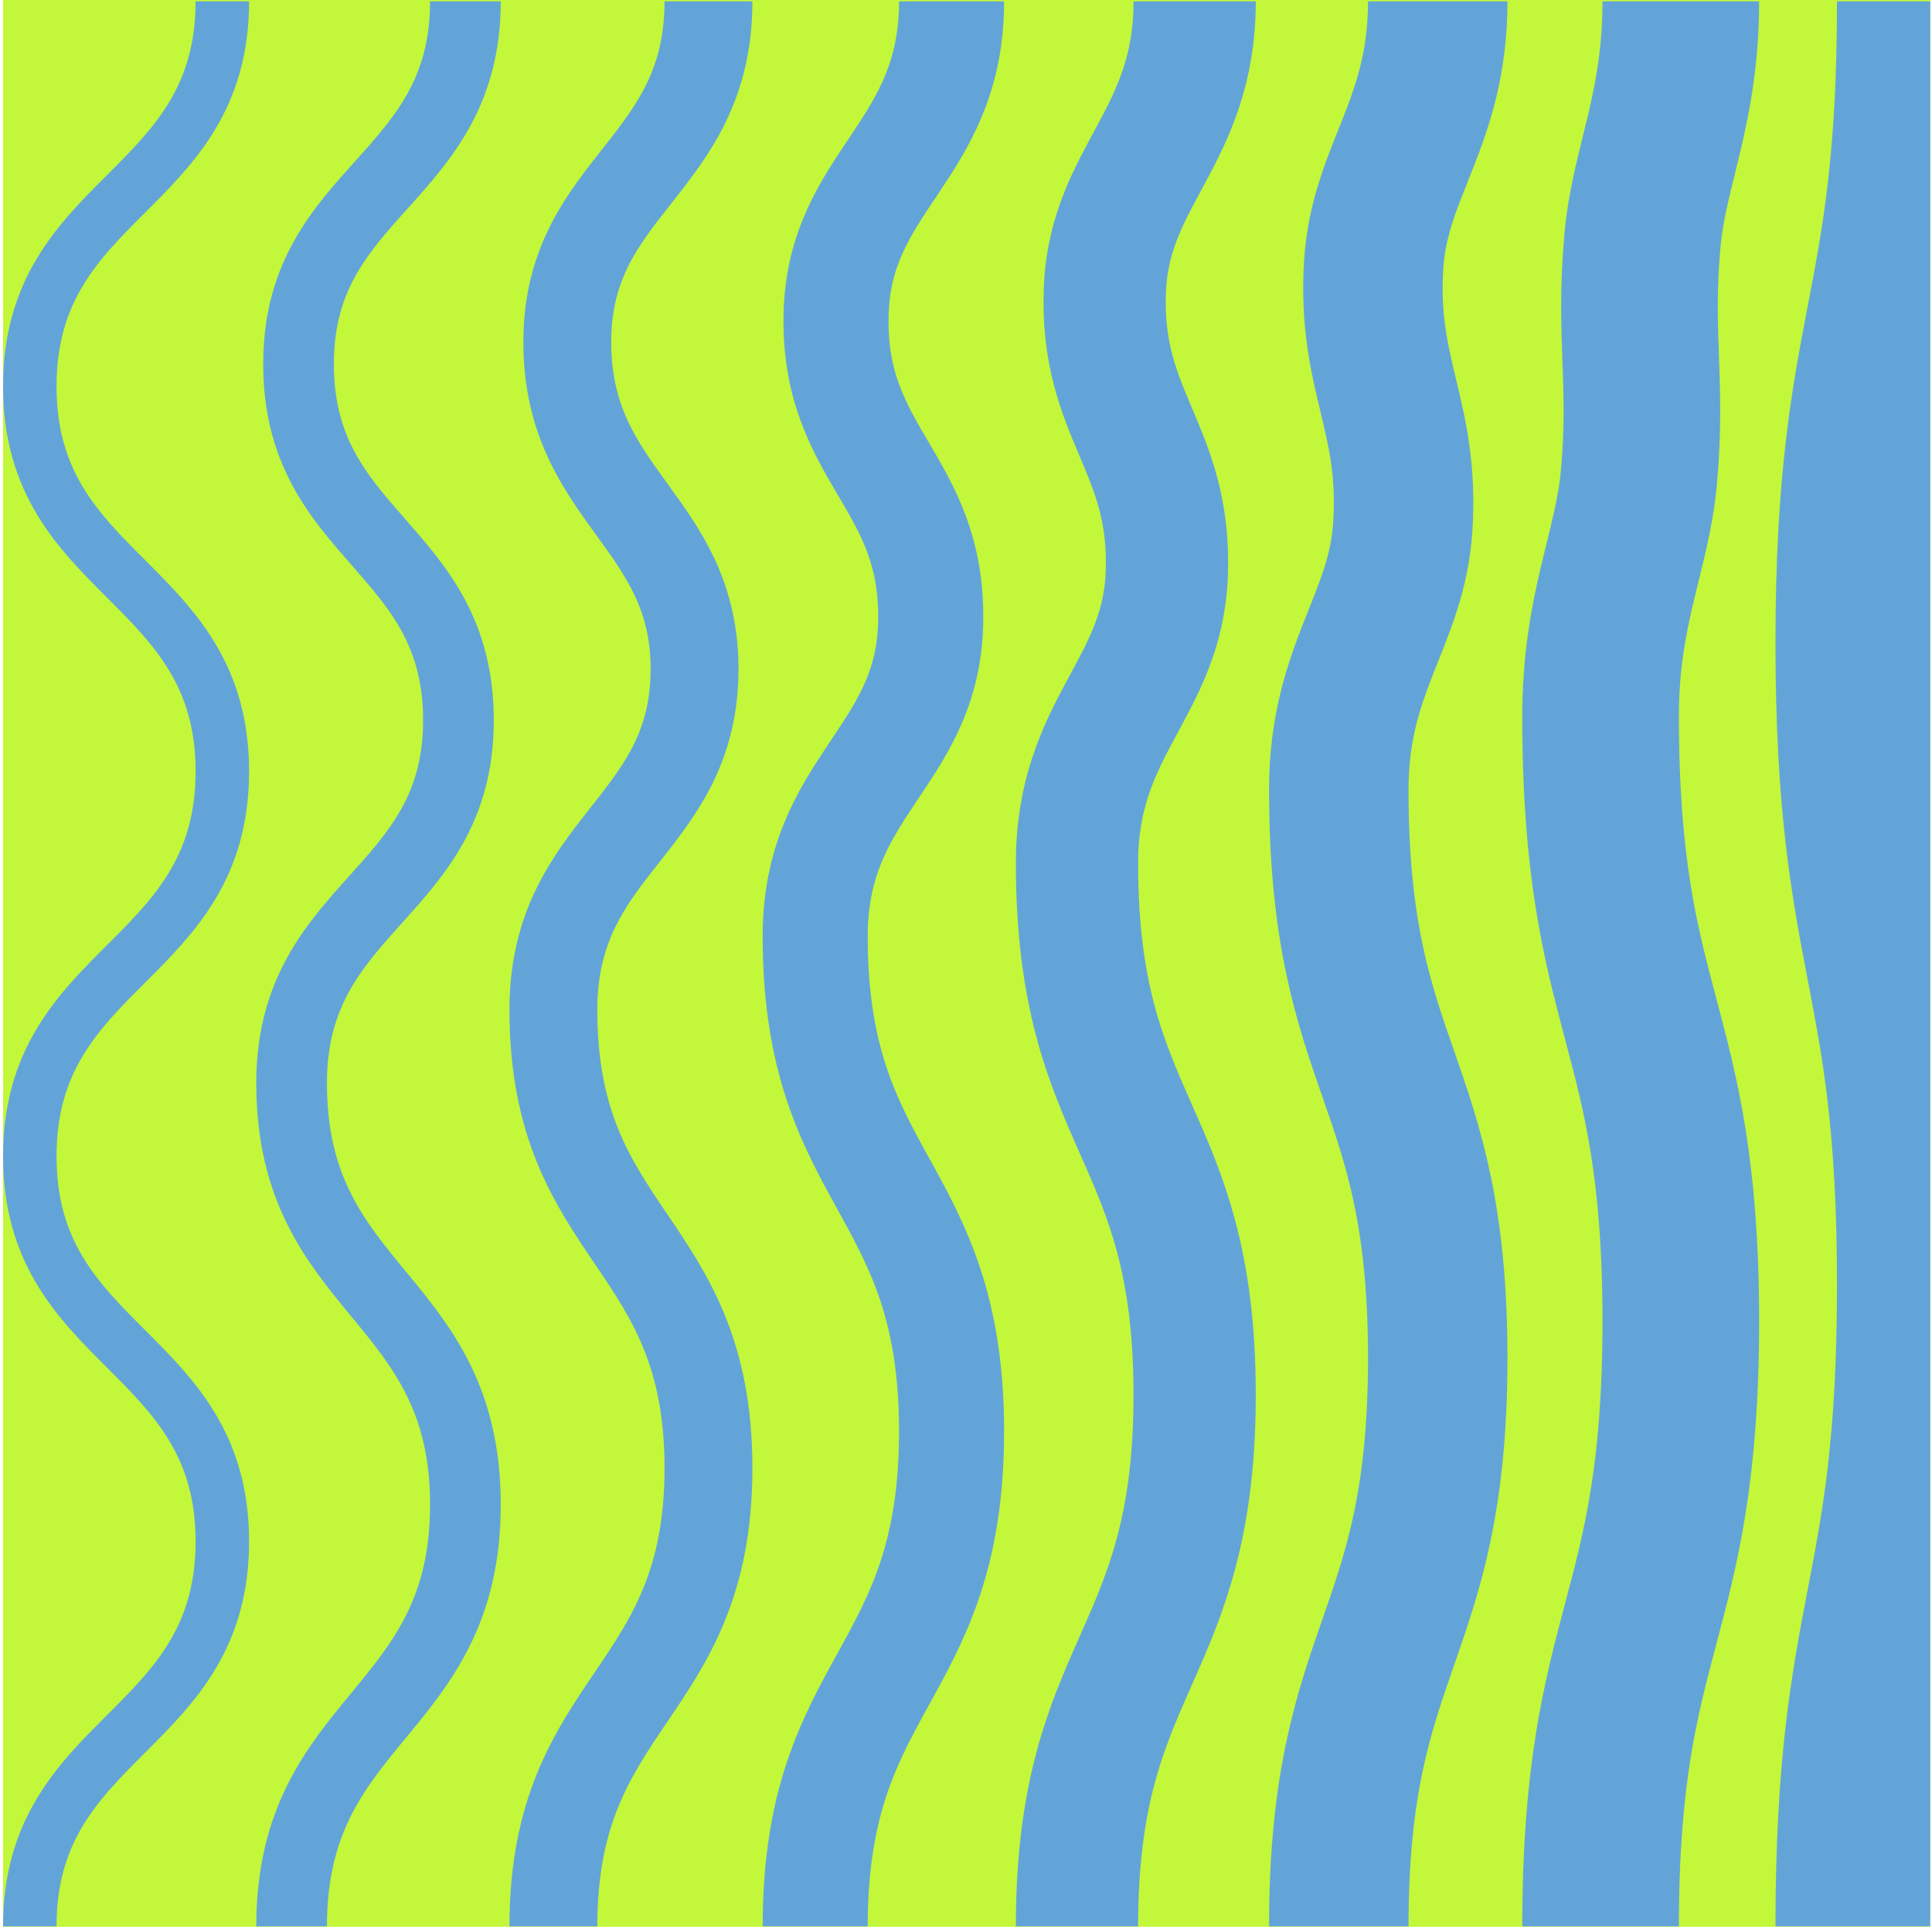
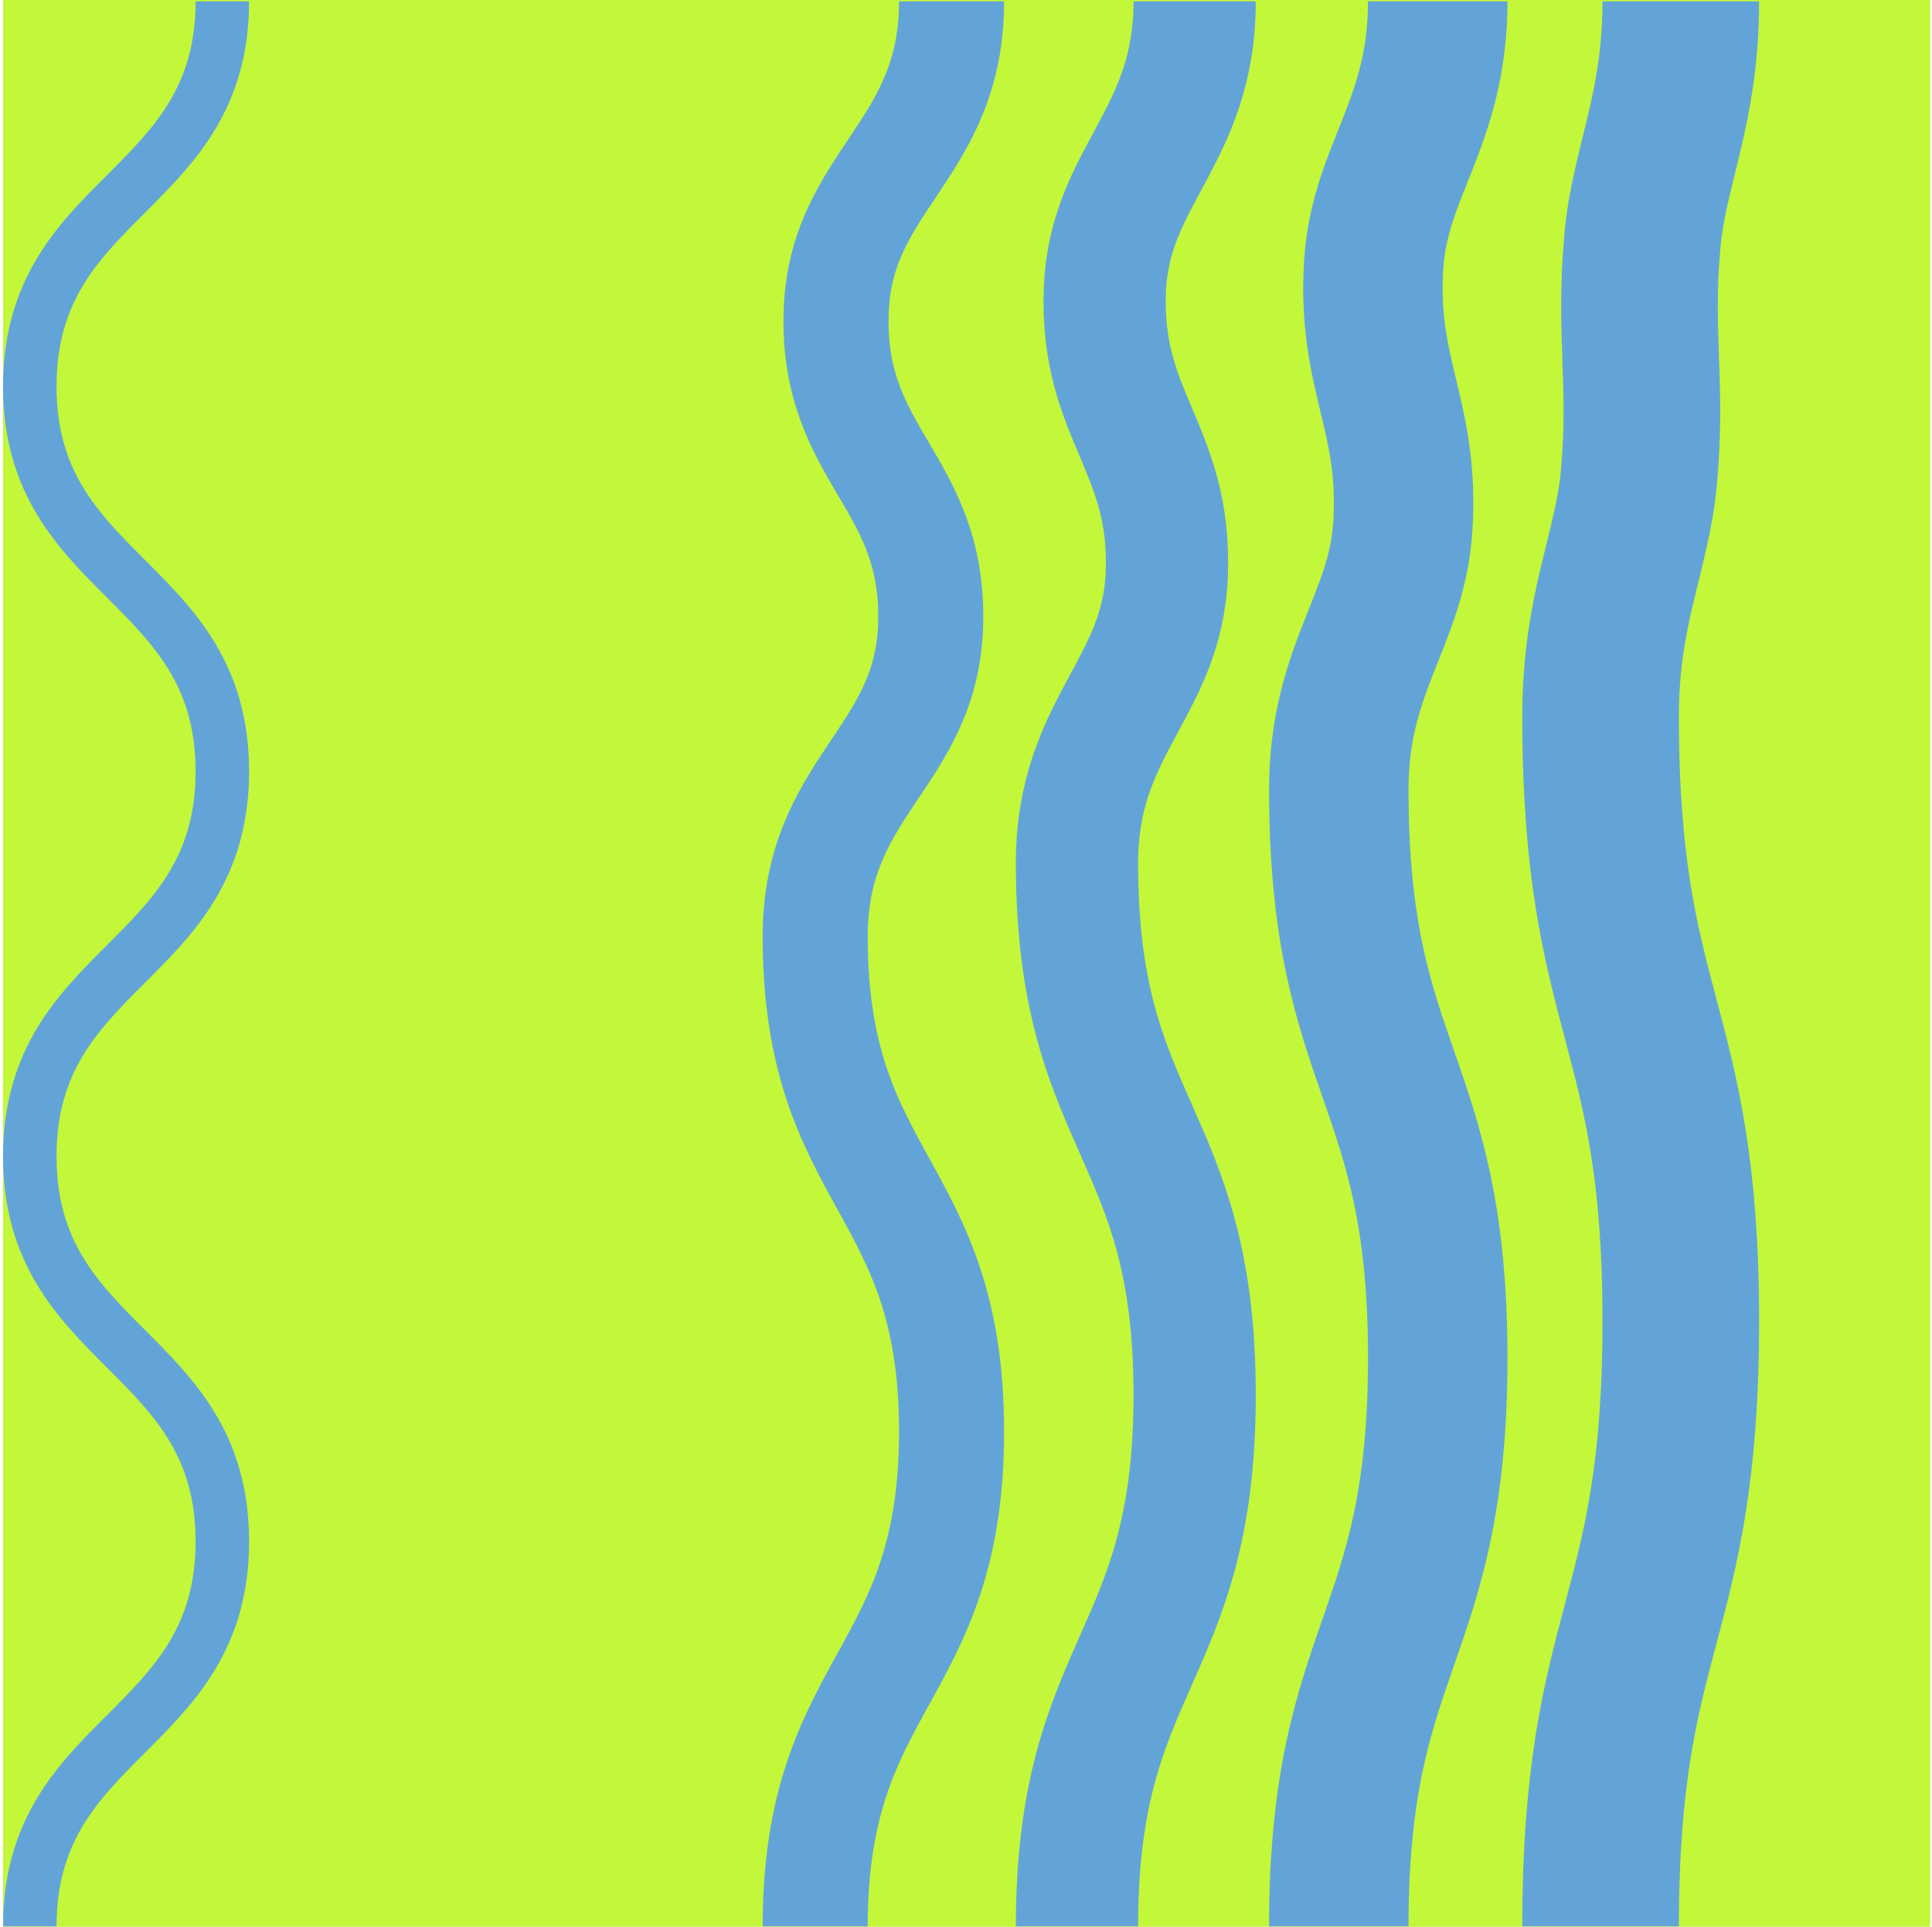
<svg xmlns="http://www.w3.org/2000/svg" width="401" height="400" viewBox="0 0 401 400" fill="none">
  <g clip-path="url(#clip0_544_42586)">
    <rect width="400" height="400" transform="translate(0.633)" fill="#C3F73A" />
    <g clip-path="url(#clip1_544_42586)">
-       <path d="M386.551 399.911C386.551 333.305 399.317 333.305 399.317 266.7C399.317 200.094 386.551 200.094 386.551 133.489C386.551 66.883 399.317 66.883 399.317 0.278" stroke="#63A4D8" stroke-width="36.078" stroke-miterlimit="10" />
      <path d="M332.211 399.911C332.211 337.113 348.862 337.113 348.862 274.312C348.862 211.512 332.211 211.512 332.211 148.714C332.211 126.351 338.769 114.545 340.17 99.073C341.952 79.397 339.124 69.586 340.906 49.91C342.304 34.435 348.862 22.635 348.862 0.278" stroke="#63A4D8" stroke-width="32.509" stroke-miterlimit="10" />
      <path d="M277.875 399.911C277.875 340.918 298.412 340.918 298.412 281.925C298.412 222.932 277.875 222.932 277.875 163.939C277.875 138.642 289.953 128.804 291.168 109.25C292.6 86.191 283.686 78.017 285.118 54.958C286.334 35.404 298.412 25.569 298.412 0.278" stroke="#63A4D8" stroke-width="28.943" stroke-miterlimit="10" />
      <path d="M223.535 399.911C223.535 344.723 247.957 344.723 247.957 289.537C247.957 234.349 223.535 234.349 223.535 179.164C223.535 150.934 241.161 143.063 242.162 119.427C243.284 92.987 228.211 86.449 229.33 60.009C230.332 36.37 247.957 28.505 247.957 0.278" stroke="#63A4D8" stroke-width="25.374" stroke-miterlimit="10" />
      <path d="M169.197 399.911C169.197 348.53 197.505 348.53 197.505 297.15C197.505 245.769 169.197 245.769 169.197 194.388C169.197 163.225 192.39 157.322 193.159 129.603C193.986 99.784 172.719 94.877 173.543 65.057C174.312 37.338 197.505 31.438 197.505 0.278" stroke="#63A4D8" stroke-width="21.805" stroke-miterlimit="10" />
-       <path d="M114.857 399.911C114.857 352.335 147.05 352.335 147.05 304.762C147.05 257.186 114.857 257.186 114.857 209.611C114.857 175.514 143.631 171.579 144.153 139.777C144.674 107.976 117.211 103.305 117.755 70.105C118.277 38.304 147.05 34.371 147.05 0.278" stroke="#63A4D8" stroke-width="18.236" stroke-miterlimit="10" />
-       <path d="M60.522 399.911C60.522 356.143 96.6 356.143 96.6 312.374C96.6 268.606 60.522 268.606 60.522 224.835C60.522 187.806 94.931 185.838 95.151 149.957C95.464 113.377 61.657 111.739 61.97 75.156C62.189 39.273 96.6 37.308 96.6 0.278" stroke="#63A4D8" stroke-width="14.67" stroke-miterlimit="10" />
      <path d="M6.184 399.911C6.184 359.947 46.147 359.947 46.147 319.987C46.147 280.024 6.184 280.024 6.184 240.06C6.184 200.097 46.147 200.097 46.147 160.134C46.147 120.17 6.184 120.17 6.184 80.207C6.184 40.244 46.147 40.241 46.147 0.278" stroke="#63A4D8" stroke-width="11.101" stroke-miterlimit="10" />
    </g>
  </g>
  <defs>
    <clipPath id="clip0_544_42586">
      <rect width="400" height="400" fill="white" transform="translate(0.633)" />
    </clipPath>
    <clipPath id="clip1_544_42586">
      <rect width="416.723" height="399.633" fill="white" transform="translate(0.633 0.278)" />
    </clipPath>
  </defs>
</svg>